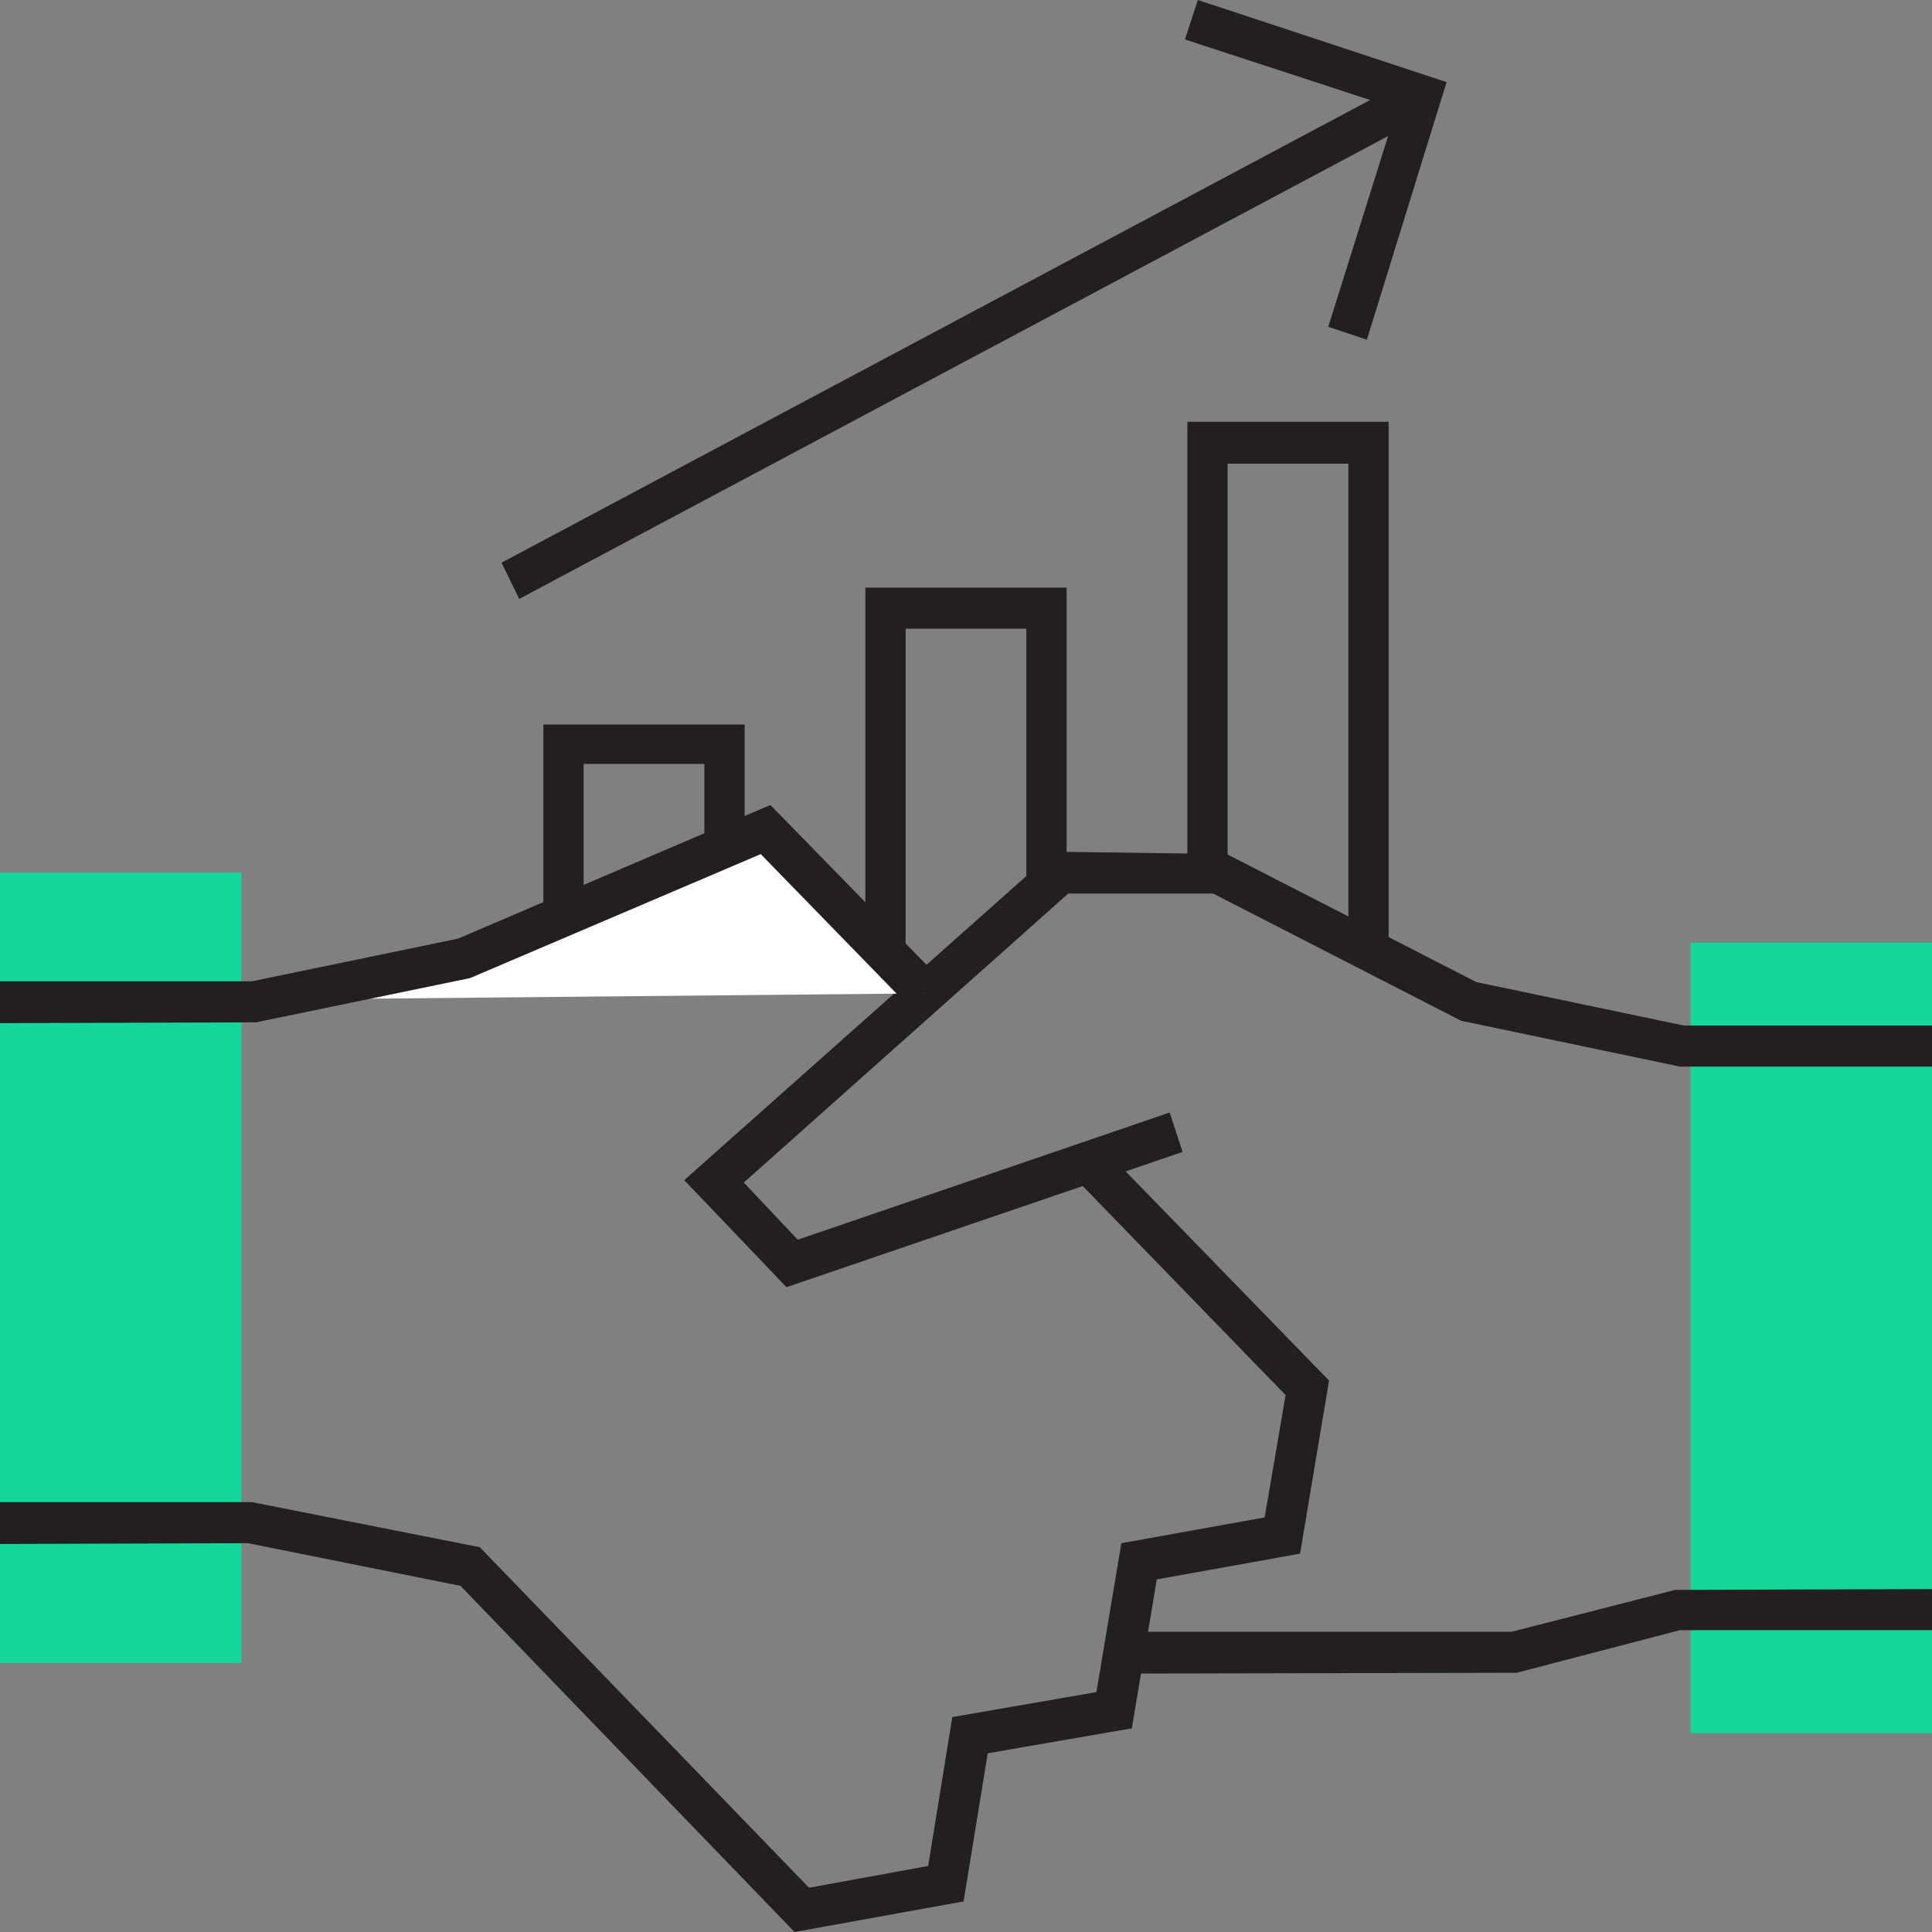
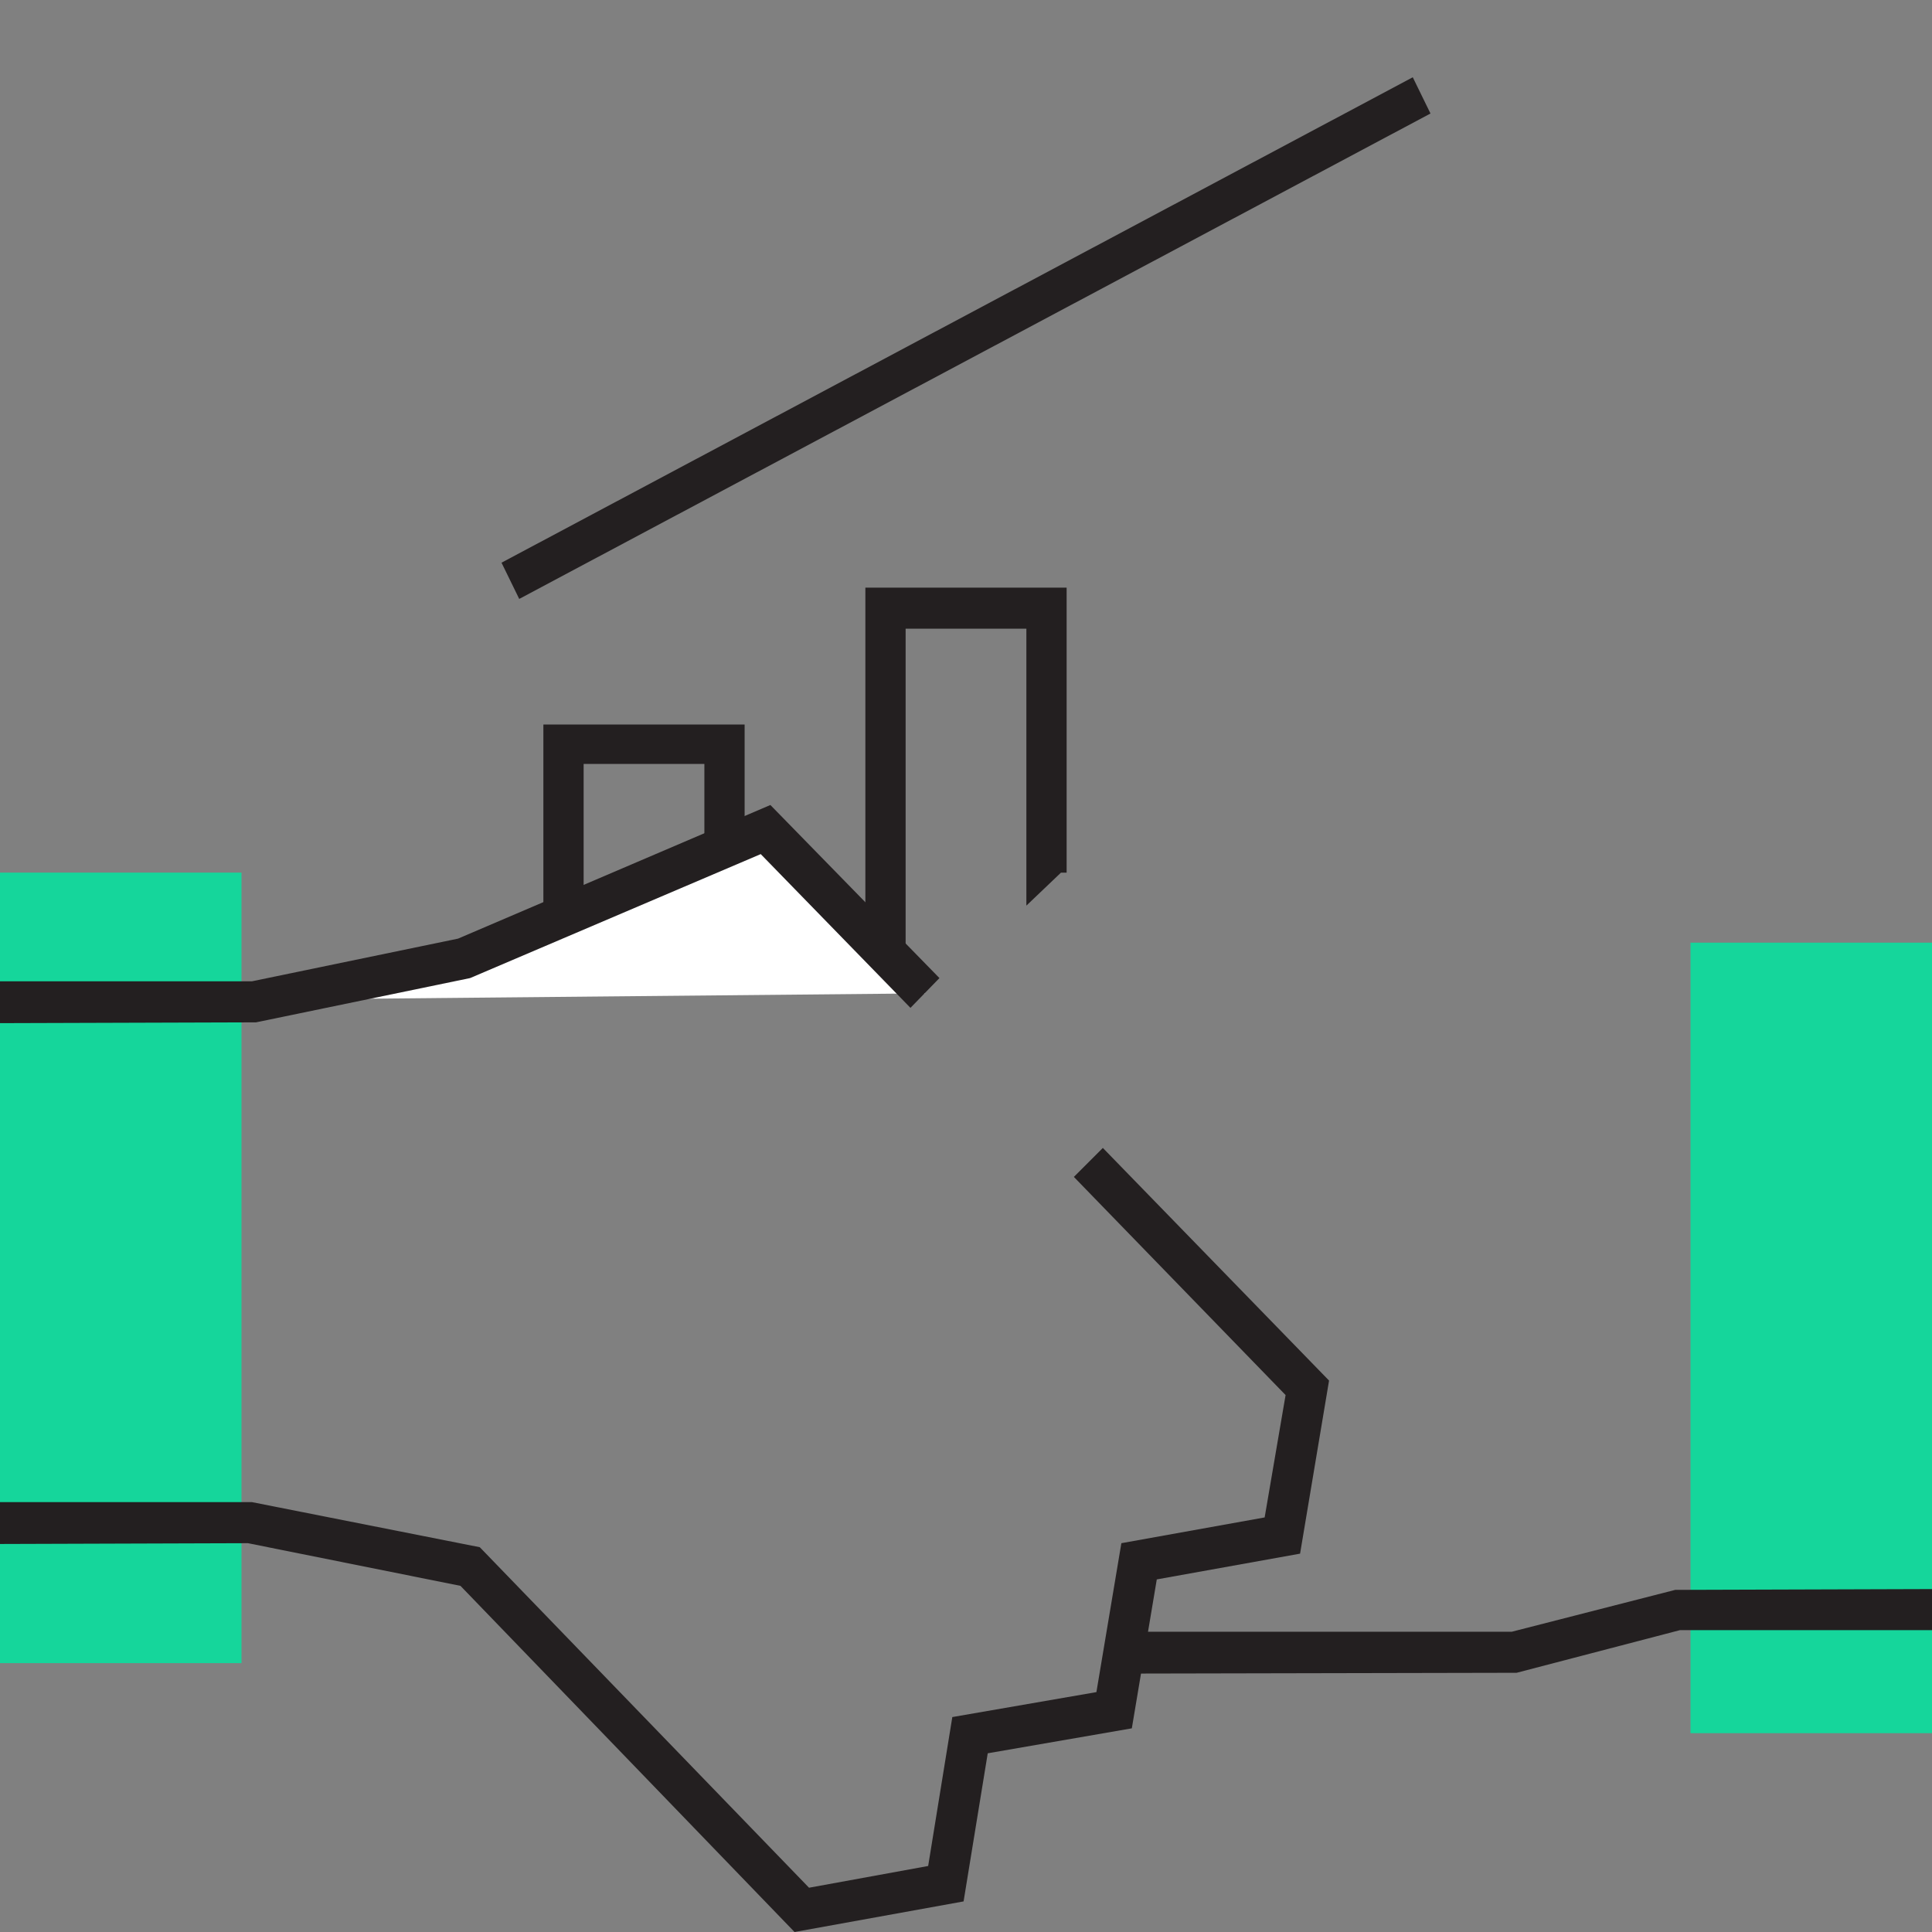
<svg xmlns="http://www.w3.org/2000/svg" id="Main" viewBox="0 0 24 24">
  <rect x="0" y="0" width="24" height="24" fill="#808080" stroke="none" />
  <defs>
    <style>.cls-1{fill:#231f20;}.cls-2{fill:#15d69b;}.cls-3{fill:#fff;}</style>
  </defs>
-   <path class="cls-1" d="M14.75,5.24v5.6h.38l.12.06V5.76h1.5v5.91l.5.26V5.24Z" />
  <path class="cls-1" d="M10.75,7.3v4.19l.5.48V7.81h1.5v3.44l.43-.41h.07V7.3Z" />
  <path class="cls-1" d="M6.75,9v2.56l.5-.22V9.49h1.5v1.15l.5-.22V9Z" />
-   <polygon class="cls-1" points="16.98 4.22 16.5 4.06 17.35 1.35 14.72 0.49 14.88 0 17.97 1.02 16.98 4.22" />
  <polygon class="cls-1" points="6.45 7.44 6.23 6.99 17.55 0.96 17.77 1.41 6.45 7.44" />
  <rect class="cls-2" x="21" y="11.71" width="3" height="9.82" />
  <rect class="cls-2" y="10.84" width="3" height="9.82" />
  <polygon class="cls-1" points="13.96 20.79 13.96 20.27 18.78 20.27 20.81 19.75 24 19.74 24 20.25 20.87 20.25 18.84 20.78 13.96 20.79" />
-   <polygon class="cls-1" points="9.77 15.99 8.5 14.66 13.09 10.58 15.24 10.61 18.34 12.2 20.92 12.74 24 12.74 24 13.25 20.87 13.25 18.15 12.68 15.07 11.1 13.27 11.1 9.24 14.69 9.91 15.4 14.53 13.82 14.69 14.31 9.77 15.99" />
  <polygon class="cls-1" points="9.87 24 5.72 19.7 3.08 19.17 0 19.18 0 18.66 3.13 18.66 5.96 19.22 10.05 23.45 11.53 23.18 11.83 21.33 13.62 21.02 13.93 19.17 15.71 18.85 15.97 17.33 13.34 14.62 13.7 14.26 16.51 17.15 16.15 19.3 14.37 19.62 14.06 21.47 12.27 21.78 11.97 23.62 9.87 24" />
  <polyline class="cls-3" points="11.49 12.34 9.51 10.3 5.74 11.91 3.13 12.45 0 12.45" />
  <polygon class="cls-1" points="0 12.71 0 12.19 3.13 12.19 5.69 11.66 9.57 10 11.67 12.15 11.31 12.52 9.45 10.61 5.84 12.15 3.18 12.7 0 12.71" />
</svg>